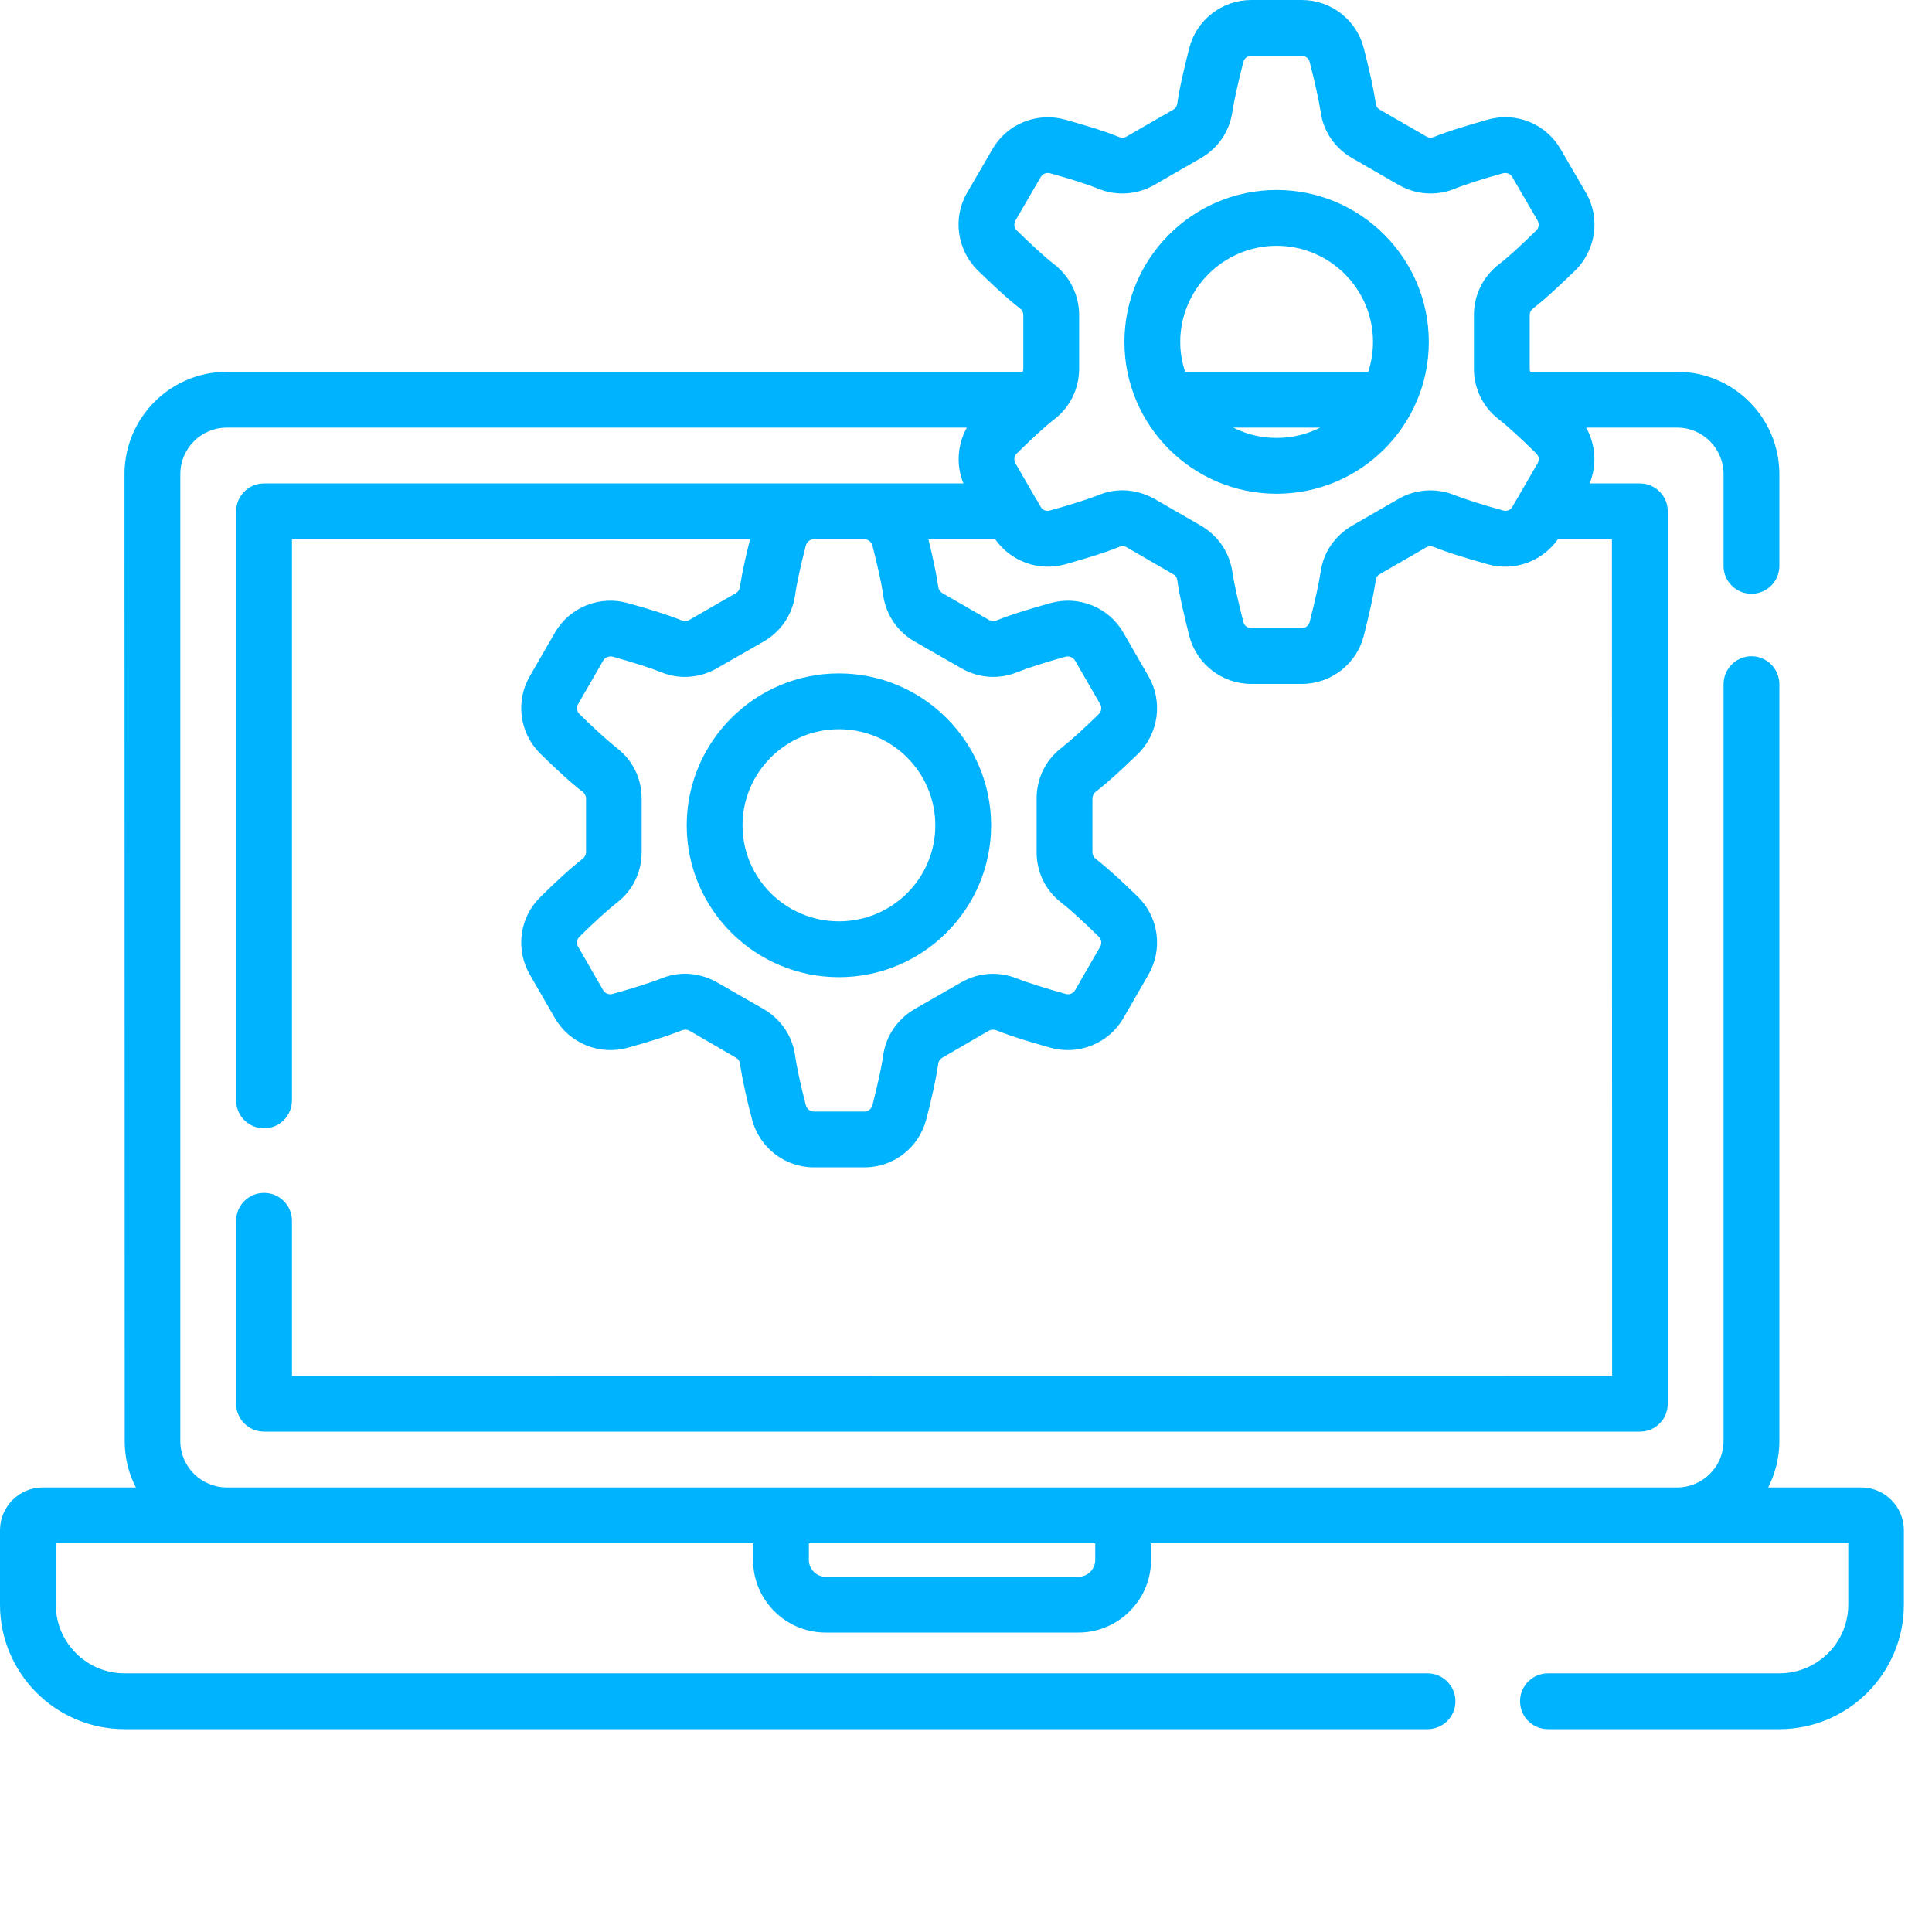
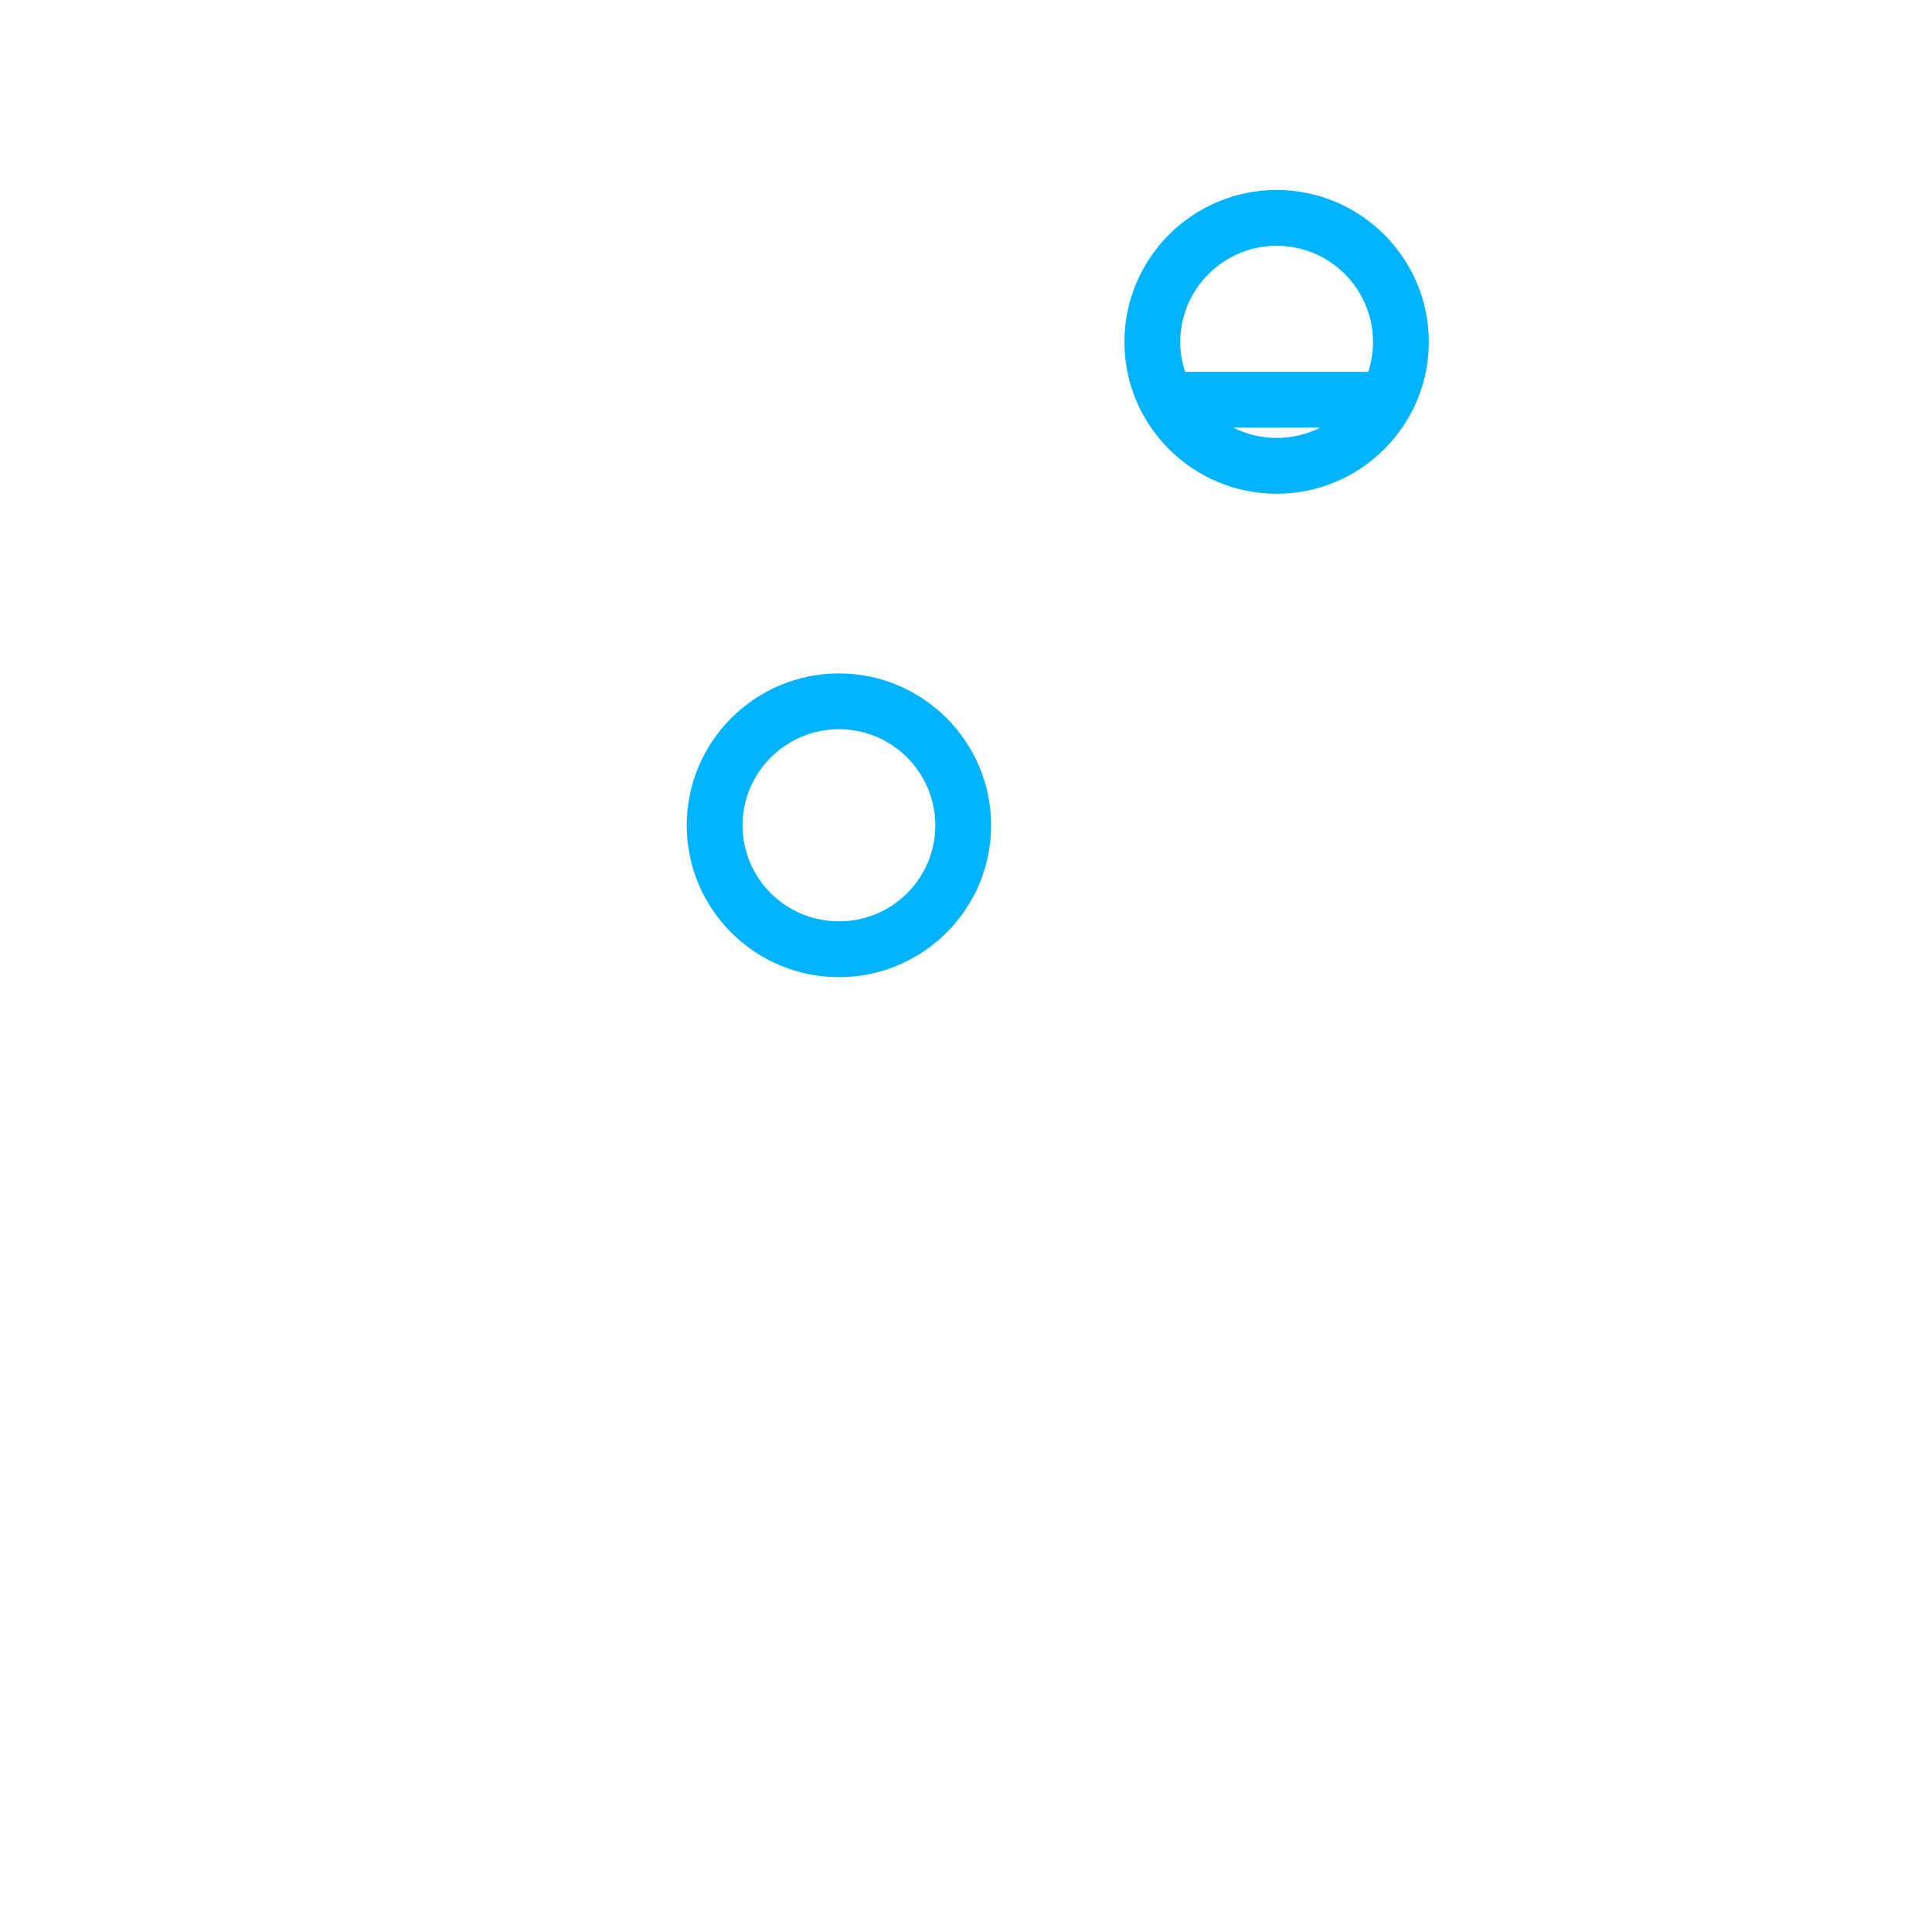
<svg xmlns="http://www.w3.org/2000/svg" width="9" height="9" viewBox="0 0 9 9" fill="none">
-   <path d="M8.67 6.929H8.237C8.27 6.864 8.289 6.791 8.289 6.713L8.289 3.187C8.289 3.116 8.231 3.057 8.159 3.057C8.087 3.057 8.029 3.116 8.029 3.187L8.029 6.713C8.029 6.832 7.932 6.929 7.813 6.929L1.057 6.929C0.937 6.929 0.84 6.832 0.84 6.713L0.84 2.209C0.84 2.089 0.937 1.992 1.057 1.992L4.504 1.992C4.46 2.071 4.453 2.167 4.488 2.252L4.027 2.252C4.027 2.252 4.027 2.252 4.027 2.252H3.791C3.791 2.252 3.791 2.252 3.79 2.252L1.23 2.252C1.158 2.252 1.1 2.31 1.1 2.382L1.1 5.126C1.1 5.198 1.158 5.256 1.23 5.256C1.302 5.256 1.36 5.198 1.36 5.126L1.36 2.512L3.494 2.512C3.476 2.583 3.456 2.669 3.447 2.736C3.445 2.747 3.438 2.757 3.428 2.763L3.211 2.888C3.201 2.894 3.188 2.895 3.178 2.891C3.104 2.861 2.999 2.83 2.923 2.809C2.792 2.773 2.653 2.829 2.585 2.947L2.468 3.15C2.4 3.267 2.42 3.416 2.518 3.512C2.573 3.566 2.653 3.642 2.716 3.69C2.724 3.697 2.73 3.708 2.73 3.72V3.97C2.73 3.981 2.724 3.992 2.716 3.999C2.653 4.048 2.573 4.123 2.518 4.178C2.42 4.273 2.4 4.422 2.468 4.54L2.585 4.743C2.653 4.86 2.792 4.917 2.923 4.881C2.999 4.86 3.104 4.829 3.178 4.799C3.188 4.795 3.201 4.796 3.211 4.801L3.428 4.927C3.438 4.932 3.445 4.942 3.447 4.953C3.458 5.032 3.483 5.138 3.503 5.214C3.537 5.346 3.656 5.438 3.791 5.438H4.027C4.163 5.438 4.281 5.346 4.315 5.214C4.335 5.138 4.36 5.032 4.371 4.953C4.373 4.942 4.38 4.932 4.39 4.927L4.607 4.801C4.617 4.796 4.63 4.795 4.64 4.799C4.714 4.829 4.819 4.86 4.895 4.881C5.026 4.917 5.165 4.86 5.233 4.743L5.35 4.54C5.418 4.422 5.398 4.273 5.301 4.178C5.245 4.123 5.165 4.048 5.102 3.999C5.094 3.992 5.089 3.981 5.089 3.97V3.72C5.089 3.708 5.094 3.697 5.102 3.69C5.165 3.642 5.245 3.566 5.301 3.512C5.398 3.416 5.418 3.267 5.35 3.15L5.233 2.947C5.165 2.829 5.026 2.773 4.895 2.809C4.819 2.83 4.714 2.861 4.64 2.891C4.63 2.895 4.617 2.894 4.607 2.888L4.39 2.763C4.38 2.757 4.373 2.747 4.371 2.736C4.362 2.669 4.342 2.583 4.325 2.512L4.636 2.512C4.708 2.615 4.838 2.663 4.961 2.629C5.036 2.608 5.142 2.577 5.215 2.547C5.226 2.543 5.238 2.544 5.248 2.549L5.465 2.675C5.476 2.68 5.482 2.69 5.484 2.701C5.495 2.78 5.521 2.886 5.54 2.962C5.574 3.094 5.693 3.186 5.829 3.186H6.064C6.2 3.186 6.319 3.094 6.353 2.962C6.372 2.886 6.398 2.78 6.409 2.701C6.41 2.69 6.417 2.68 6.427 2.675L6.645 2.549C6.655 2.544 6.667 2.543 6.677 2.547C6.751 2.577 6.857 2.608 6.932 2.629C7.055 2.663 7.185 2.615 7.257 2.512H7.509L7.51 6.409L1.36 6.41L1.36 5.687C1.36 5.615 1.302 5.557 1.23 5.557C1.158 5.557 1.1 5.615 1.1 5.687L1.1 6.539C1.1 6.611 1.158 6.669 1.23 6.669L7.64 6.669C7.674 6.669 7.707 6.656 7.731 6.631C7.756 6.607 7.769 6.574 7.769 6.539L7.769 2.382C7.769 2.31 7.711 2.252 7.639 2.252H7.405C7.44 2.167 7.433 2.071 7.389 1.992H7.813C7.932 1.992 8.029 2.089 8.029 2.209L8.029 2.636C8.029 2.708 8.087 2.766 8.159 2.766C8.231 2.766 8.289 2.708 8.289 2.636L8.289 2.209C8.289 1.946 8.075 1.732 7.813 1.732H7.129C7.127 1.728 7.126 1.723 7.126 1.718V1.468C7.126 1.456 7.131 1.445 7.14 1.438C7.203 1.39 7.282 1.314 7.338 1.26C7.435 1.164 7.456 1.015 7.388 0.898L7.27 0.695C7.202 0.577 7.063 0.52 6.932 0.557C6.857 0.578 6.751 0.609 6.677 0.639C6.667 0.643 6.655 0.642 6.645 0.636L6.428 0.511C6.417 0.505 6.41 0.495 6.409 0.484C6.398 0.405 6.372 0.299 6.353 0.224C6.319 0.092 6.2 0 6.064 0H5.829C5.693 0 5.574 0.092 5.54 0.224C5.521 0.299 5.495 0.405 5.484 0.484C5.482 0.495 5.476 0.505 5.465 0.511L5.248 0.636C5.238 0.642 5.226 0.643 5.215 0.639C5.142 0.609 5.036 0.578 4.961 0.557C4.83 0.521 4.691 0.577 4.623 0.695L4.505 0.898C4.437 1.015 4.458 1.164 4.555 1.26C4.611 1.314 4.69 1.39 4.753 1.438C4.762 1.445 4.767 1.456 4.767 1.468V1.718C4.767 1.723 4.766 1.728 4.764 1.732L1.057 1.732C0.794 1.732 0.58 1.946 0.58 2.209L0.581 6.713C0.581 6.791 0.599 6.864 0.633 6.929H0.199C0.089 6.929 0 7.019 0 7.128V7.475C0 7.795 0.26 8.055 0.58 8.055H6.65C6.722 8.055 6.78 7.997 6.78 7.925C6.78 7.854 6.722 7.795 6.65 7.795H0.58C0.404 7.795 0.26 7.652 0.26 7.475V7.189H3.508V7.267C3.508 7.453 3.659 7.605 3.846 7.605H5.024C5.21 7.605 5.362 7.453 5.362 7.267V7.189H8.61V7.475C8.61 7.652 8.466 7.795 8.289 7.795H7.211C7.139 7.795 7.081 7.854 7.081 7.925C7.081 7.997 7.139 8.055 7.211 8.055H8.289C8.609 8.055 8.869 7.795 8.869 7.475V7.128C8.869 7.019 8.78 6.929 8.67 6.929ZM4.064 2.541C4.089 2.638 4.107 2.72 4.114 2.772C4.127 2.863 4.18 2.942 4.26 2.988L4.478 3.113C4.558 3.159 4.652 3.166 4.737 3.132C4.786 3.112 4.867 3.086 4.964 3.059C4.981 3.055 4.999 3.062 5.008 3.077L5.125 3.28C5.134 3.295 5.131 3.314 5.119 3.326C5.047 3.397 4.984 3.453 4.943 3.485C4.87 3.542 4.829 3.627 4.829 3.72V3.97C4.829 4.062 4.87 4.148 4.943 4.204C4.984 4.236 5.047 4.293 5.119 4.364C5.131 4.376 5.134 4.395 5.125 4.41L5.008 4.613C4.999 4.628 4.981 4.635 4.964 4.63C4.867 4.603 4.786 4.577 4.737 4.558C4.652 4.524 4.558 4.53 4.478 4.576L4.26 4.701C4.18 4.748 4.127 4.826 4.114 4.917C4.107 4.969 4.089 5.051 4.064 5.149C4.059 5.166 4.044 5.178 4.027 5.178H3.791C3.774 5.178 3.759 5.166 3.754 5.149C3.729 5.051 3.711 4.969 3.704 4.917C3.691 4.826 3.638 4.748 3.558 4.701L3.34 4.576C3.294 4.55 3.243 4.536 3.192 4.536C3.154 4.536 3.117 4.543 3.081 4.558C3.032 4.577 2.951 4.603 2.854 4.63C2.837 4.635 2.819 4.628 2.81 4.613L2.693 4.41C2.684 4.395 2.687 4.376 2.699 4.364C2.771 4.293 2.834 4.236 2.875 4.204C2.948 4.148 2.989 4.062 2.989 3.97V3.72C2.989 3.627 2.948 3.542 2.875 3.486C2.834 3.453 2.771 3.397 2.699 3.326C2.687 3.314 2.684 3.295 2.693 3.28L2.81 3.077C2.819 3.062 2.837 3.055 2.854 3.059C2.951 3.086 3.032 3.112 3.081 3.132C3.166 3.166 3.26 3.159 3.34 3.113L3.558 2.988C3.638 2.942 3.691 2.863 3.704 2.772C3.711 2.72 3.729 2.638 3.754 2.541C3.759 2.524 3.774 2.512 3.791 2.512L4.027 2.512C4.044 2.512 4.059 2.524 4.064 2.541ZM4.737 1.074C4.724 1.062 4.722 1.043 4.73 1.028L4.848 0.825C4.856 0.81 4.874 0.803 4.891 0.807C4.989 0.834 5.07 0.86 5.118 0.88C5.203 0.914 5.298 0.907 5.378 0.861L5.595 0.736C5.675 0.69 5.728 0.611 5.741 0.52C5.749 0.468 5.767 0.386 5.792 0.289C5.796 0.272 5.811 0.26 5.829 0.26H6.064C6.082 0.26 6.097 0.272 6.101 0.289C6.126 0.386 6.144 0.468 6.152 0.52C6.164 0.611 6.218 0.69 6.298 0.736L6.515 0.861C6.595 0.907 6.69 0.914 6.775 0.88C6.823 0.86 6.904 0.834 7.002 0.807C7.019 0.803 7.037 0.81 7.045 0.825L7.163 1.028C7.171 1.043 7.169 1.062 7.156 1.074C7.084 1.145 7.022 1.201 6.98 1.233C6.908 1.29 6.866 1.375 6.866 1.468V1.718C6.866 1.81 6.908 1.896 6.98 1.952C7.022 1.984 7.084 2.041 7.156 2.112C7.169 2.124 7.171 2.143 7.163 2.158L7.045 2.361C7.037 2.376 7.019 2.383 7.002 2.378C6.904 2.351 6.823 2.325 6.775 2.306C6.69 2.272 6.595 2.278 6.515 2.324L6.298 2.449C6.218 2.496 6.164 2.574 6.152 2.665C6.144 2.717 6.126 2.799 6.101 2.897C6.097 2.914 6.082 2.926 6.064 2.926H5.829C5.811 2.926 5.796 2.914 5.792 2.897C5.767 2.799 5.749 2.717 5.741 2.665C5.728 2.574 5.675 2.496 5.595 2.449L5.378 2.324C5.332 2.298 5.28 2.284 5.229 2.284C5.192 2.284 5.154 2.291 5.118 2.306C5.07 2.325 4.989 2.351 4.891 2.378C4.874 2.383 4.856 2.376 4.848 2.361L4.825 2.321C4.824 2.32 4.823 2.318 4.822 2.317L4.73 2.158C4.722 2.143 4.724 2.124 4.737 2.112C4.809 2.041 4.871 1.984 4.913 1.952C4.985 1.896 5.027 1.81 5.027 1.718V1.468C5.027 1.375 4.985 1.29 4.913 1.233C4.871 1.201 4.809 1.144 4.737 1.074ZM5.102 7.267C5.102 7.31 5.067 7.345 5.024 7.345H3.846C3.803 7.345 3.768 7.31 3.768 7.267V7.189H5.102V7.267Z" fill="#00B3FE" />
  <path d="M5.947 2.3C6.338 2.3 6.656 1.983 6.656 1.593C6.656 1.203 6.338 0.885 5.947 0.885C5.556 0.885 5.238 1.203 5.238 1.593C5.238 1.983 5.556 2.3 5.947 2.3ZM5.745 1.992H6.15C6.089 2.023 6.02 2.04 5.947 2.04C5.874 2.04 5.806 2.023 5.745 1.992ZM5.947 1.145C6.195 1.145 6.396 1.346 6.396 1.593C6.396 1.641 6.388 1.688 6.374 1.732H5.521C5.506 1.688 5.498 1.641 5.498 1.593C5.498 1.346 5.7 1.145 5.947 1.145Z" fill="#00B3FE" />
  <path d="M3.199 3.845C3.199 4.235 3.517 4.552 3.908 4.552C4.299 4.552 4.617 4.235 4.617 3.845C4.617 3.455 4.299 3.137 3.908 3.137C3.517 3.137 3.199 3.455 3.199 3.845ZM4.357 3.845C4.357 4.092 4.156 4.292 3.908 4.292C3.661 4.292 3.459 4.092 3.459 3.845C3.459 3.598 3.661 3.397 3.908 3.397C4.156 3.397 4.357 3.598 4.357 3.845Z" fill="#00B3FE" />
</svg>